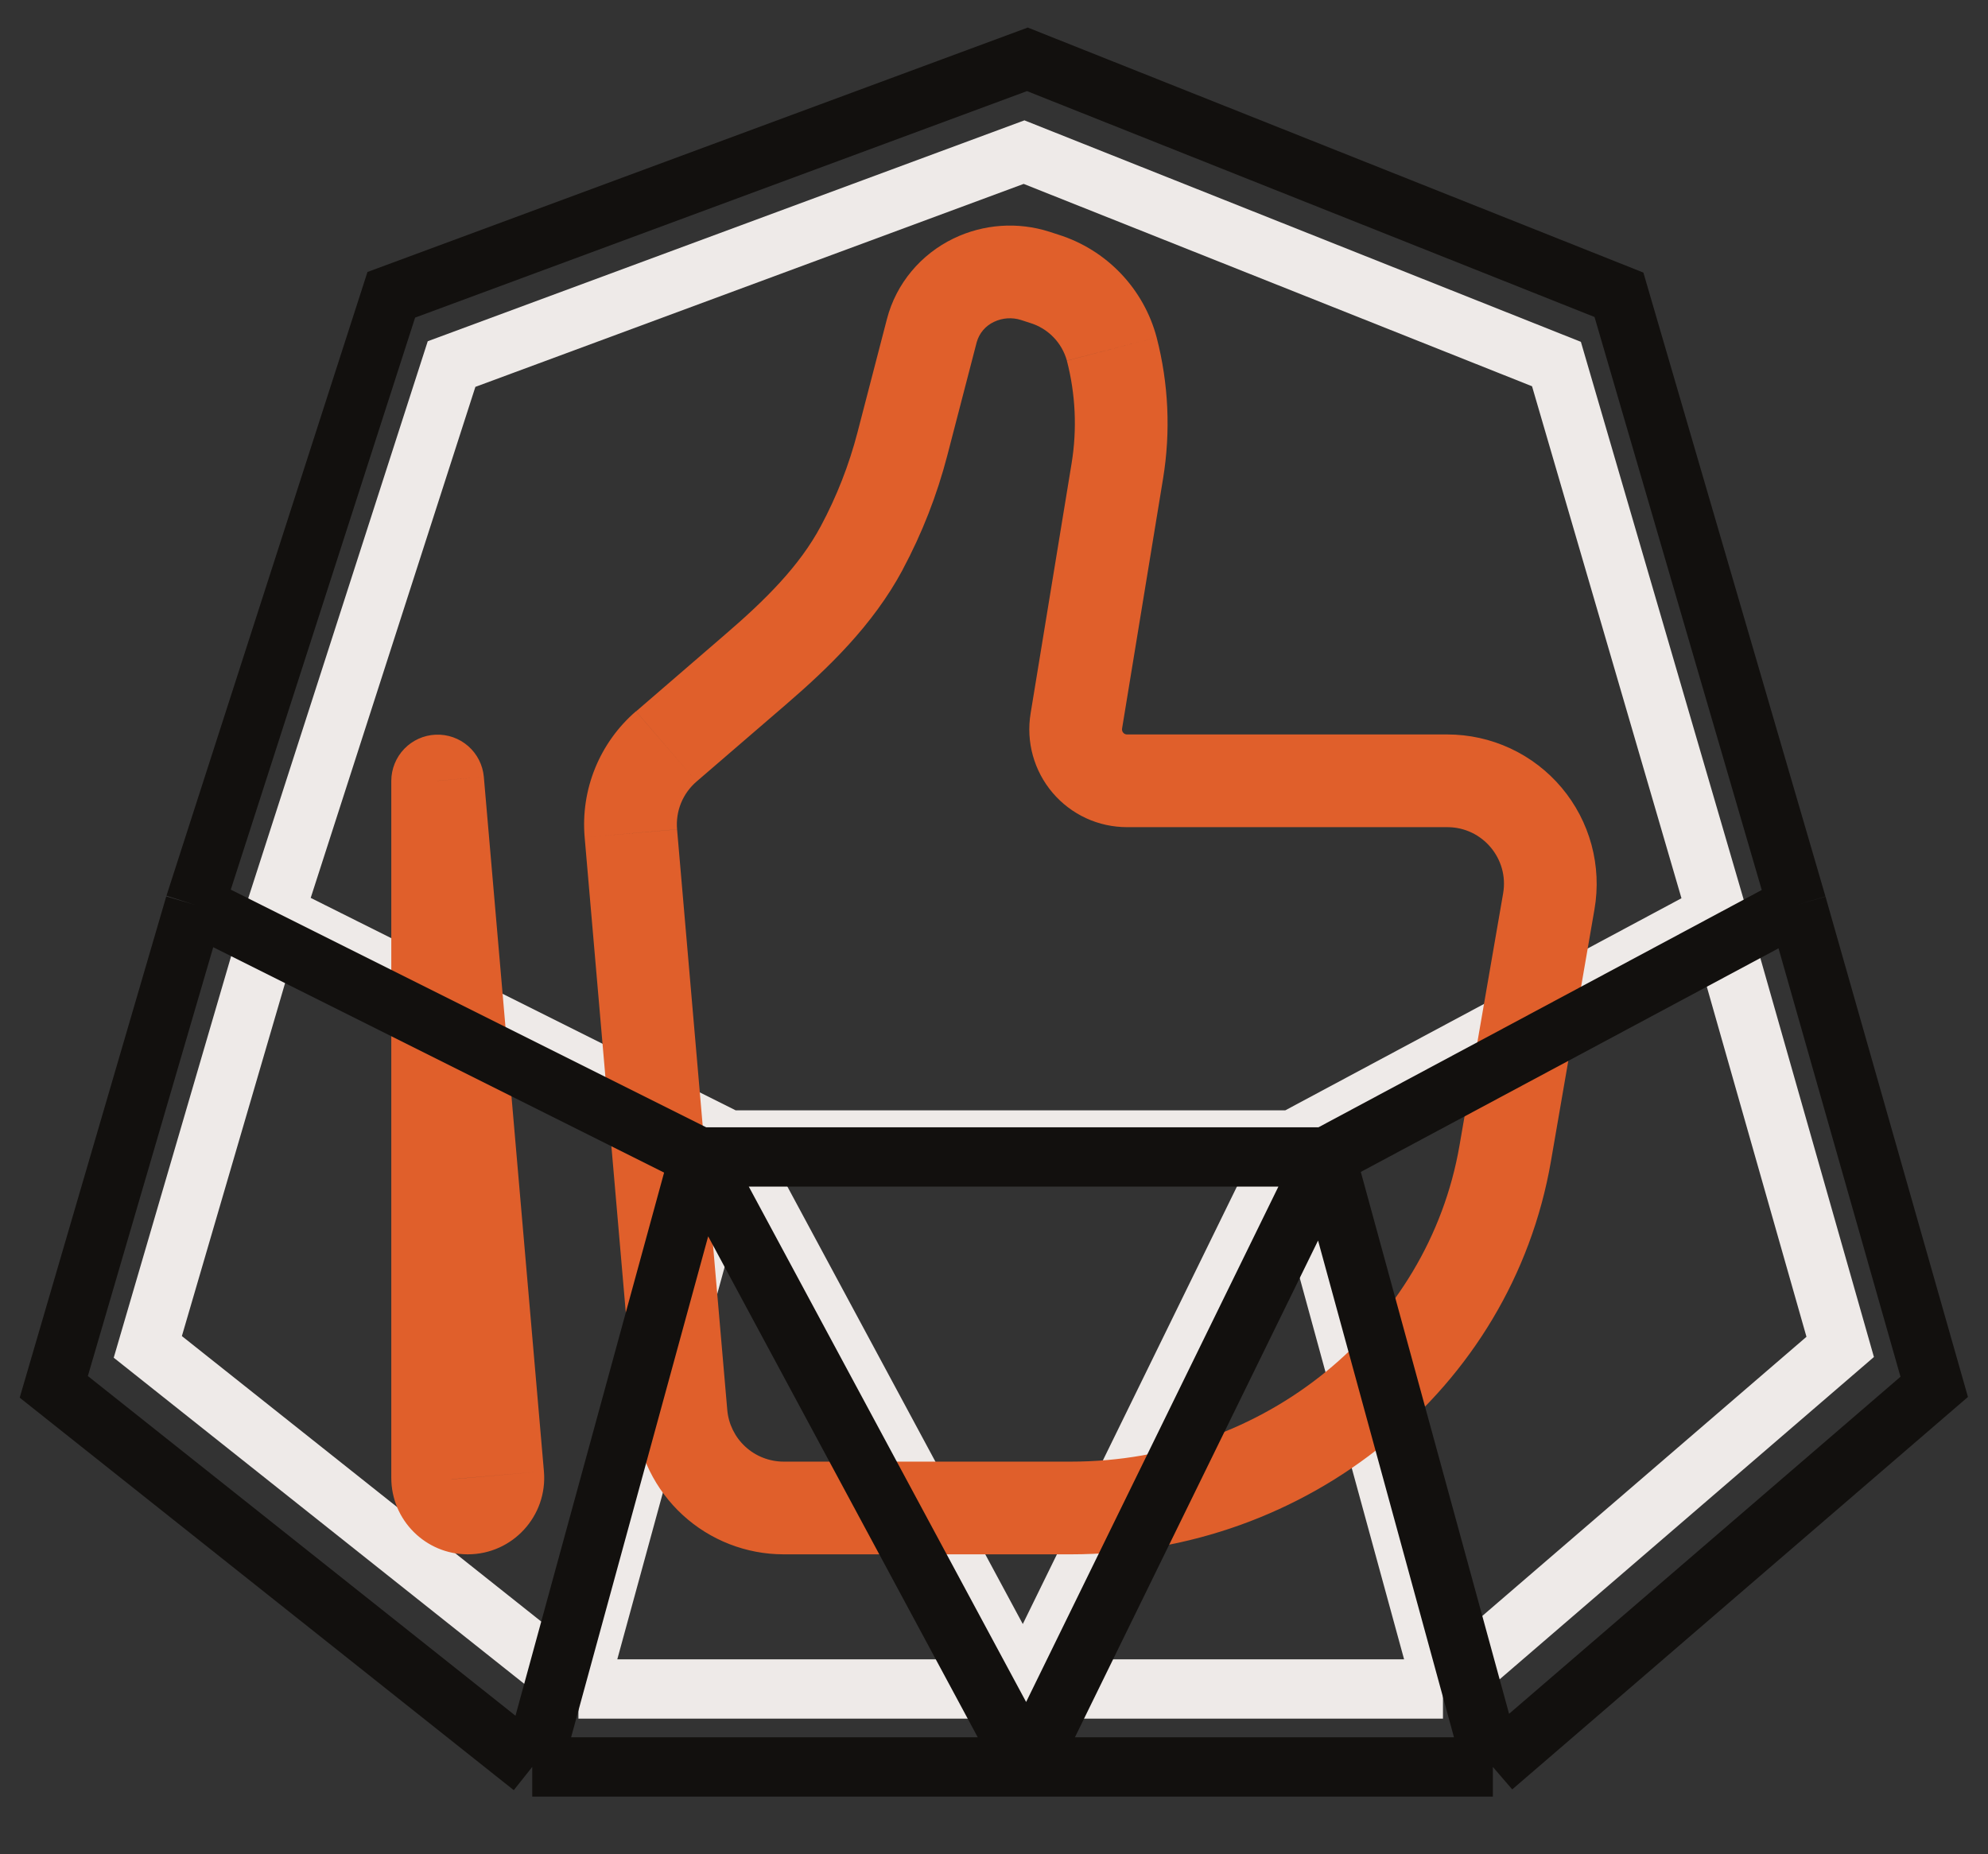
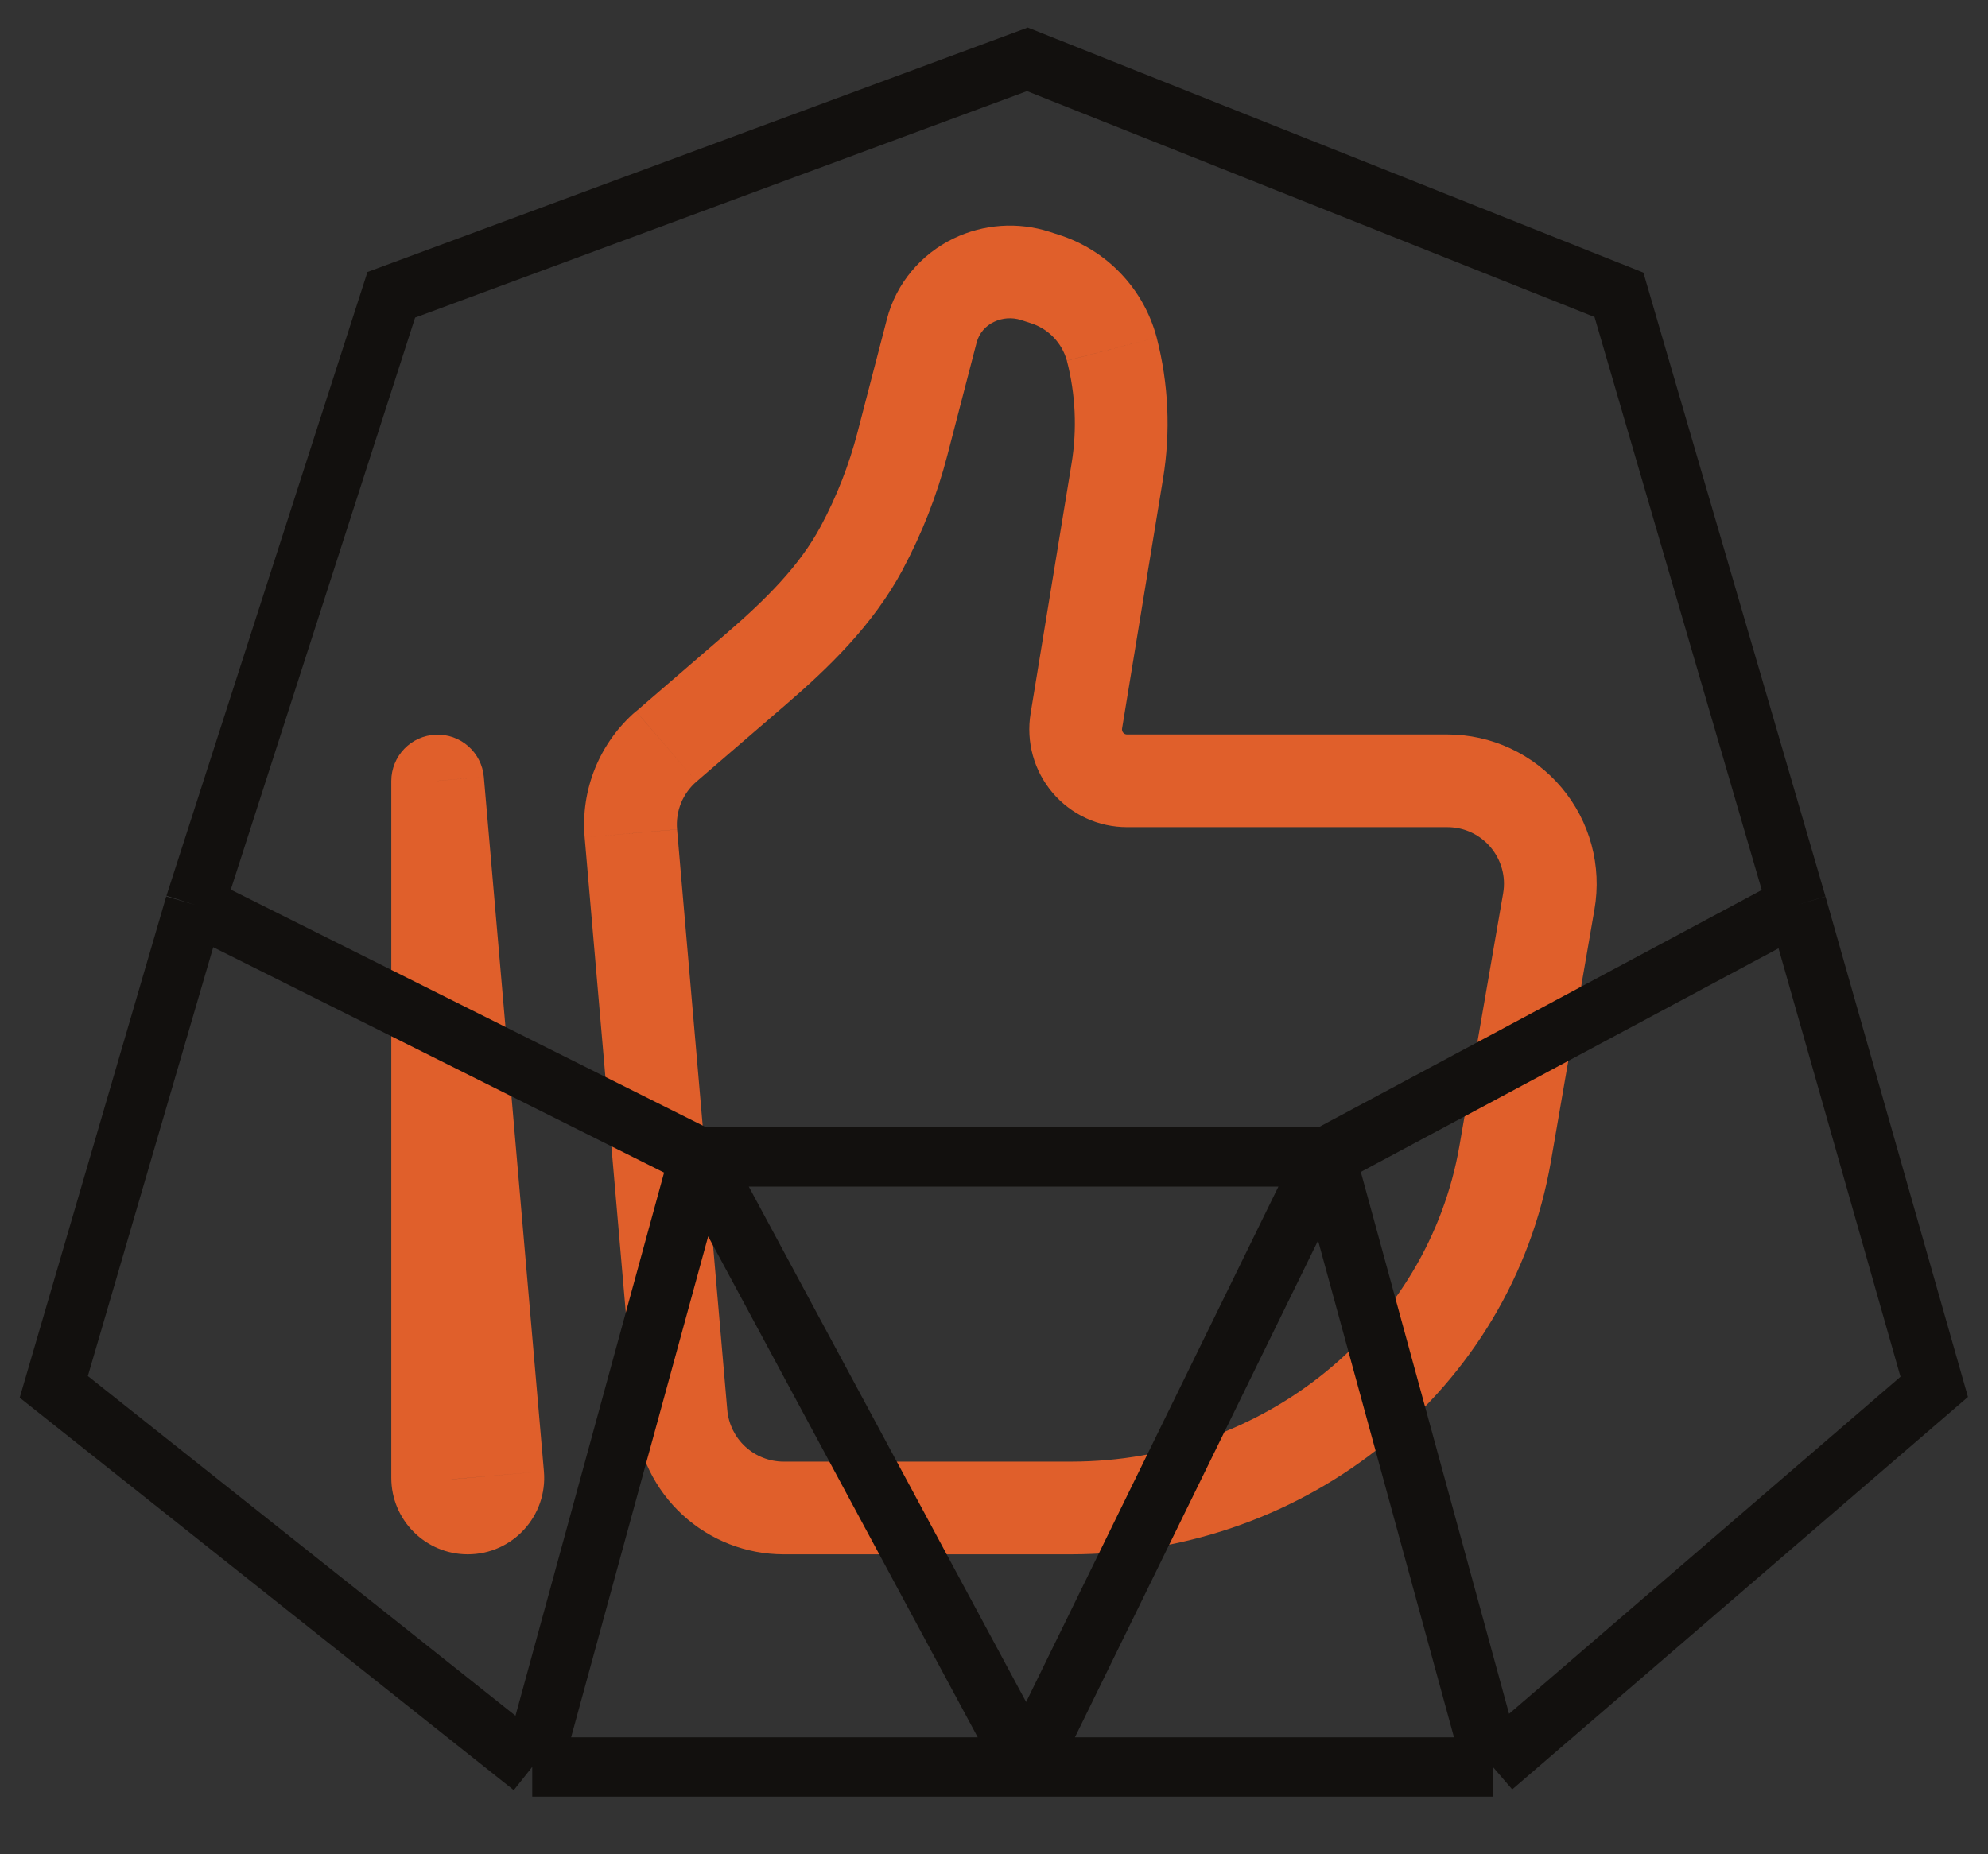
<svg xmlns="http://www.w3.org/2000/svg" width="268" height="250" viewBox="0 0 268 250" fill="none">
  <rect x="0" y="0" width="268" height="250" fill="#333333" stroke="none" />
-   <path d="M174.275 153.713L194.525 227.738M174.275 153.713L138.05 227.738M174.275 153.713H98.225M174.275 153.713L231.425 123.113M231.425 123.113L248.075 181.613L194.525 227.738M231.425 123.113L209.825 49.088L138.05 20.513L60.875 49.088L37.025 123.113M194.525 227.738H138.05M138.05 227.738L98.225 153.713M138.05 227.738H77.975M98.225 153.713L37.025 123.113M98.225 153.713L77.975 227.738M37.025 123.113L19.925 181.613L77.975 227.738" stroke="#EEEAE8" stroke-width="8" />
  <path d="M131.292 37.767L128.575 32.142L131.283 37.767H131.292ZM59 105.283L65.225 104.75C65.082 103.149 64.327 101.665 63.118 100.606C61.909 99.547 60.339 98.995 58.733 99.064C57.127 99.132 55.61 99.817 54.496 100.975C53.382 102.133 52.756 103.676 52.75 105.283H59ZM202.633 120.475L196.75 154.475L209.075 156.608L214.95 122.608L202.633 120.475ZM144.375 197.083H105.633V209.583H144.375V197.083ZM98.042 190.108L91.275 111.833L78.817 112.908L85.592 191.183L98.042 190.108ZM196.75 154.475C192.525 178.892 170.508 197.083 144.375 197.083V209.583C176.258 209.583 203.758 187.342 209.075 156.608L196.75 154.475ZM144.458 62.5L138.933 96.208L151.267 98.225L156.792 64.525L144.458 62.5ZM93.9 105.383L105.892 95.05L97.725 85.583L85.75 95.917L93.9 105.383ZM127.7 61.433L131.667 46.15L119.567 43.017L115.6 58.292L127.7 61.433ZM137.65 43.15L138.858 43.542L142.683 31.642L141.475 31.25L137.65 43.15ZM121.692 76.8C124.295 71.933 126.312 66.775 127.7 61.433L115.6 58.292C114.461 62.68 112.805 66.918 110.667 70.917L121.7 76.8H121.692ZM138.858 43.542C140.047 43.902 141.126 44.557 141.994 45.446C142.863 46.334 143.492 47.428 143.825 48.625L155.925 45.492C155.064 42.254 153.399 39.287 151.083 36.865C148.768 34.444 145.879 32.647 142.683 31.642L138.858 43.542ZM131.667 46.15C131.833 45.55 132.128 44.993 132.53 44.518C132.933 44.043 133.435 43.662 134 43.4L128.575 32.142C124.142 34.275 120.808 38.225 119.567 43.017L131.667 46.15ZM134 43.4C135.141 42.855 136.446 42.766 137.65 43.15L141.475 31.25C137.219 29.886 132.603 30.205 128.575 32.142L133.992 43.4H134ZM151.95 111.533H195.117V99.033H151.95V111.533ZM73.325 198.383L65.225 104.75L52.775 105.825L60.858 199.458L73.325 198.383ZM65.25 199.275V105.283H52.75V199.275H65.25ZM60.858 199.458C60.833 199.155 60.879 198.851 60.978 198.563C61.077 198.276 61.234 198.012 61.44 197.789C61.646 197.565 61.896 197.387 62.175 197.266C62.454 197.144 62.754 197.082 63.058 197.083V209.583C69.108 209.583 73.842 204.4 73.325 198.383L60.867 199.467L60.858 199.458ZM156.792 64.525C157.831 58.189 157.536 51.706 155.925 45.492L143.825 48.633C144.999 53.161 145.215 57.884 144.458 62.5L156.792 64.525ZM105.633 197.083C103.725 197.08 101.887 196.362 100.482 195.071C99.077 193.78 98.206 192.009 98.042 190.108L85.592 191.183C86.025 196.201 88.324 200.875 92.034 204.281C95.744 207.687 100.597 209.579 105.633 209.583V197.083ZM105.892 95.05C111.558 90.167 117.658 84.358 121.7 76.8L110.667 70.917C107.783 76.325 103.192 80.883 97.725 85.583L105.892 95.05ZM214.95 122.608C215.452 119.717 215.315 116.75 214.55 113.917C213.784 111.083 212.409 108.451 210.519 106.205C208.63 103.96 206.272 102.154 203.612 100.915C200.951 99.676 198.052 99.034 195.117 99.033V111.533C199.842 111.533 203.45 115.8 202.633 120.475L214.95 122.608ZM63.058 197.083C64.275 197.083 65.25 198.067 65.25 199.275H52.75C52.75 204.958 57.358 209.583 63.058 209.583V197.083ZM138.933 96.208C138.623 98.097 138.727 100.03 139.238 101.874C139.749 103.718 140.655 105.428 141.893 106.887C143.132 108.346 144.673 109.518 146.409 110.322C148.146 111.125 150.036 111.533 151.95 111.533V99.033C151.848 99.034 151.748 99.02 151.656 98.977C151.563 98.934 151.482 98.872 151.416 98.794C151.351 98.716 151.304 98.624 151.278 98.526C151.252 98.428 151.248 98.325 151.267 98.225L138.933 96.208ZM91.275 111.833C91.172 110.626 91.349 109.412 91.806 108.291C92.264 107.17 92.982 106.173 93.9 105.383L85.733 95.908C83.317 97.992 81.43 100.62 80.227 103.575C79.025 106.531 78.541 109.729 78.817 112.908L91.275 111.825V111.833Z" fill="#E05F2B" />
  <path d="M178.75 156L201.25 238.25M178.75 156L138.5 238.25M178.75 156H94.25M178.75 156L242.25 122M242.25 122L260.75 187L201.25 238.25M242.25 122L218.25 39.75L138.5 8L52.75 39.75L26.25 122M201.25 238.25H138.5M138.5 238.25L94.25 156M138.5 238.25H71.75M94.25 156L26.25 122M94.25 156L71.75 238.25M26.25 122L7.25 187L71.75 238.25" stroke="#12100E" stroke-width="8" />
</svg>